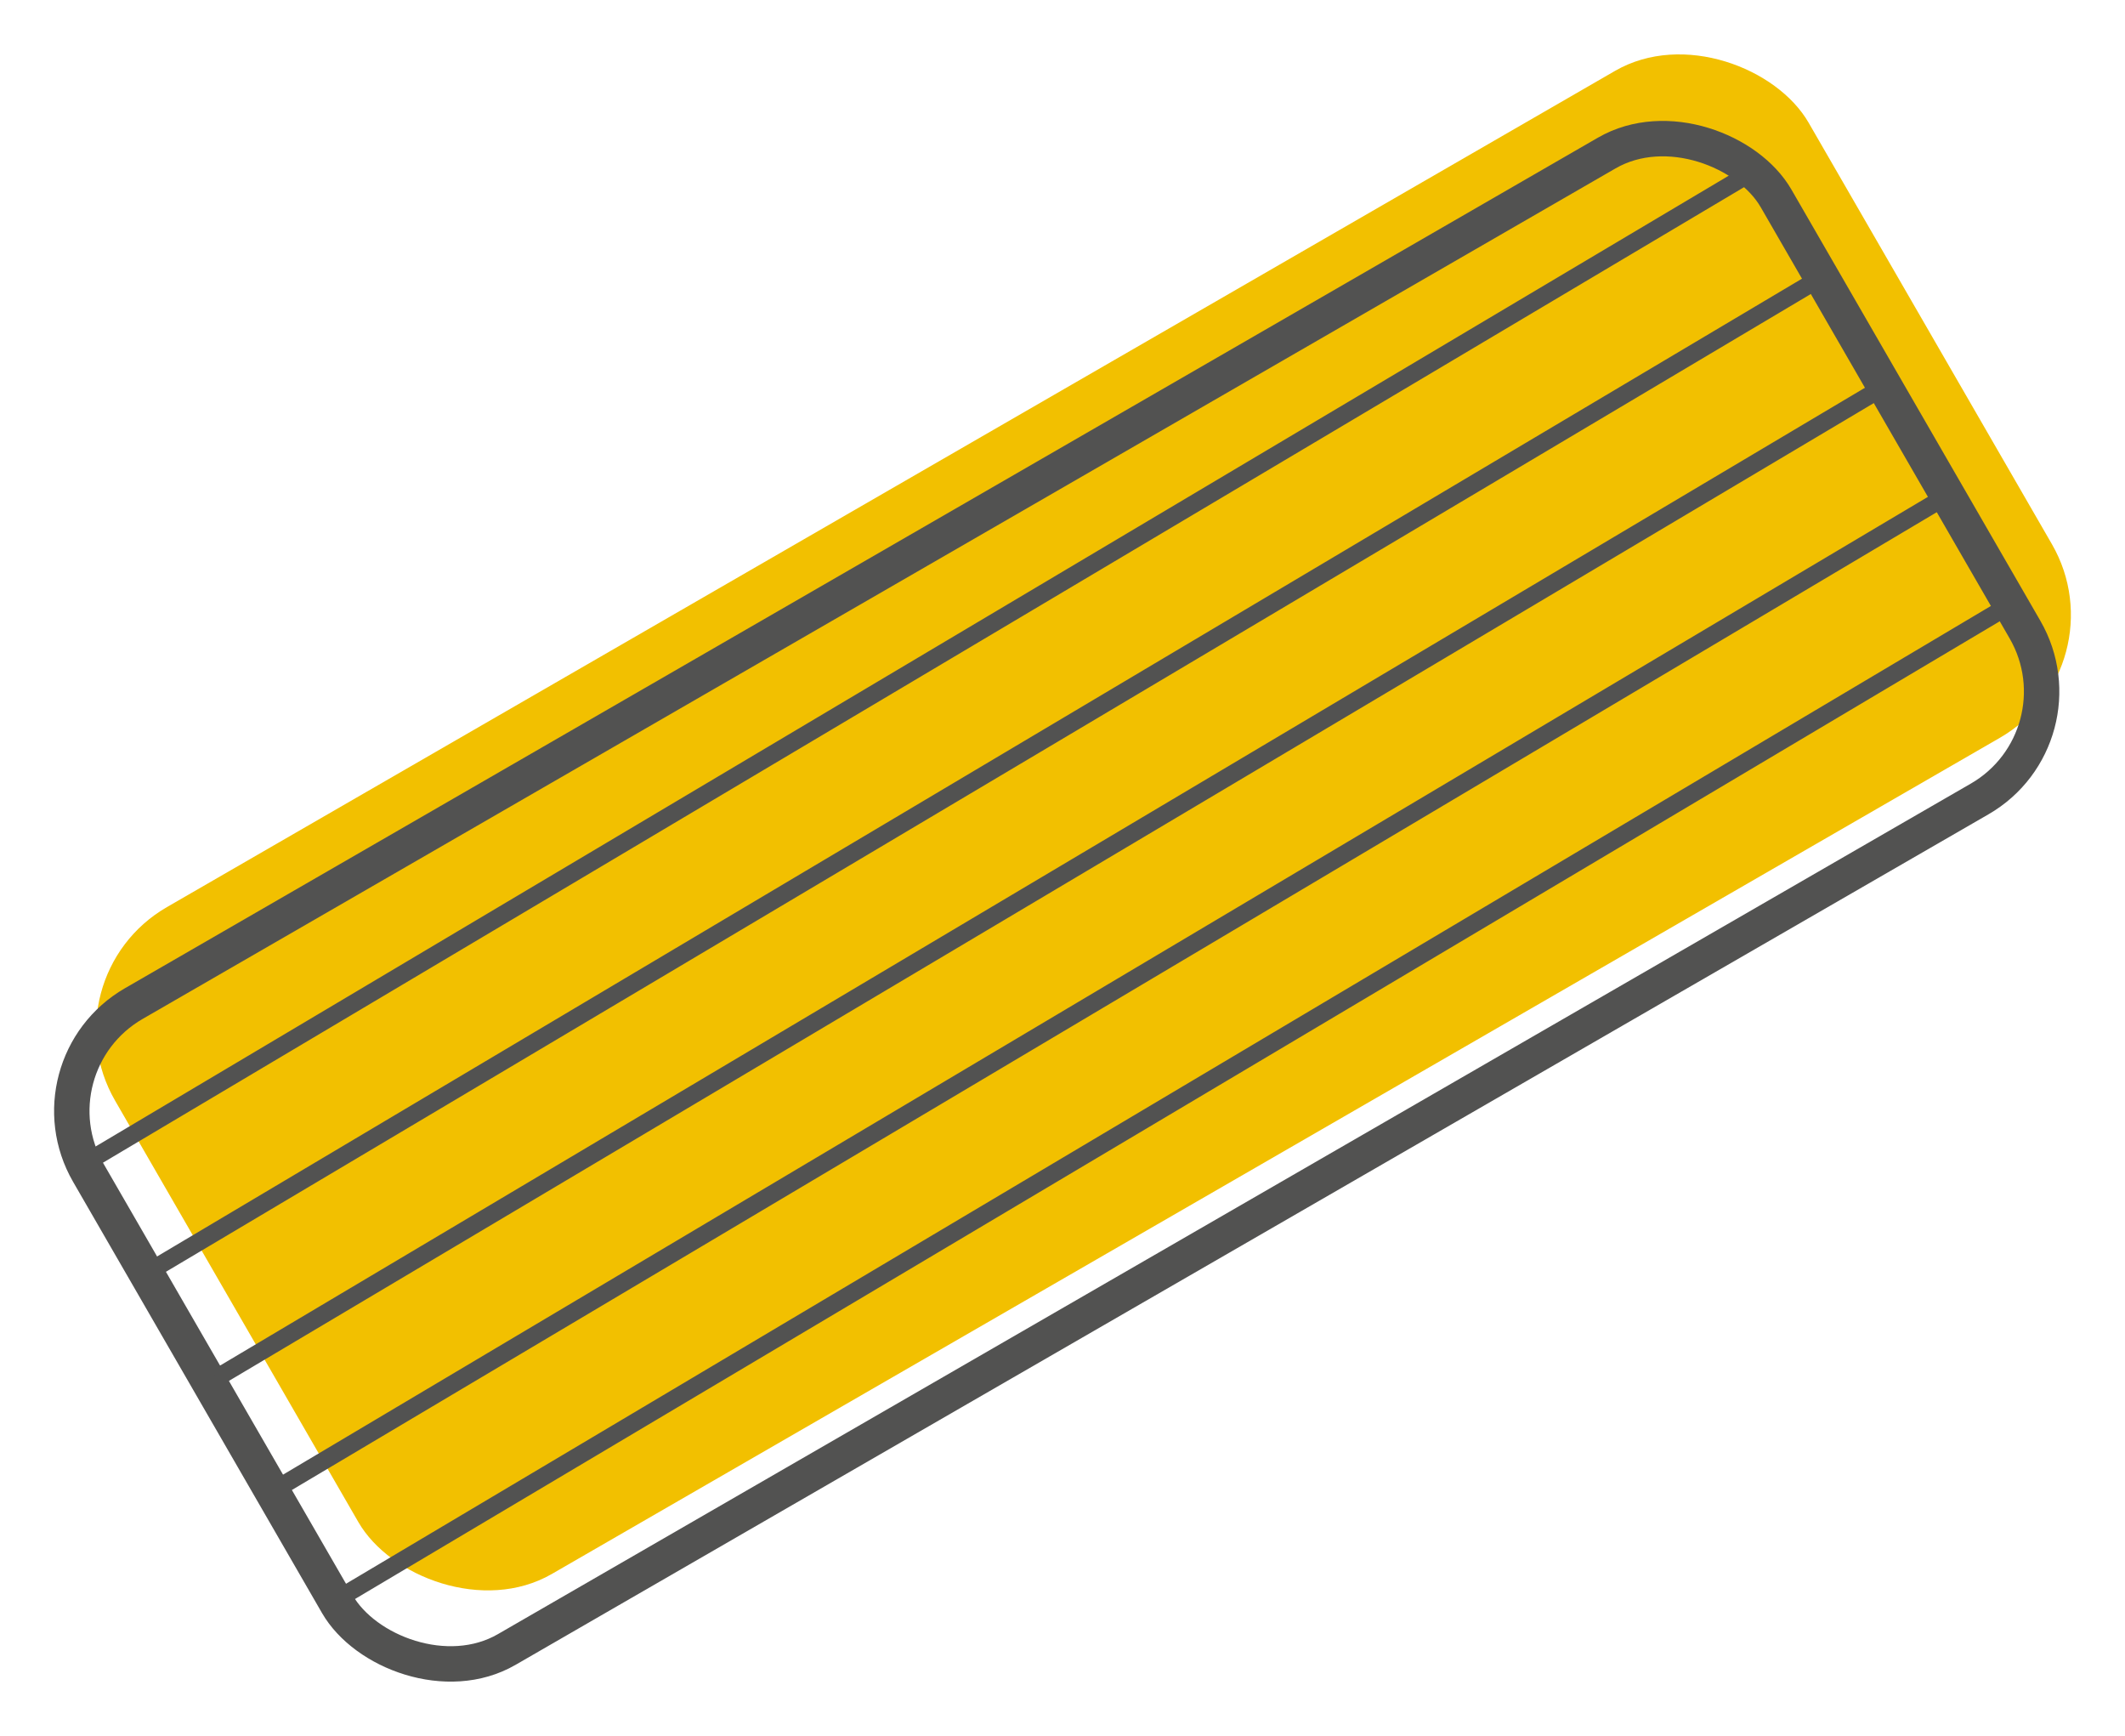
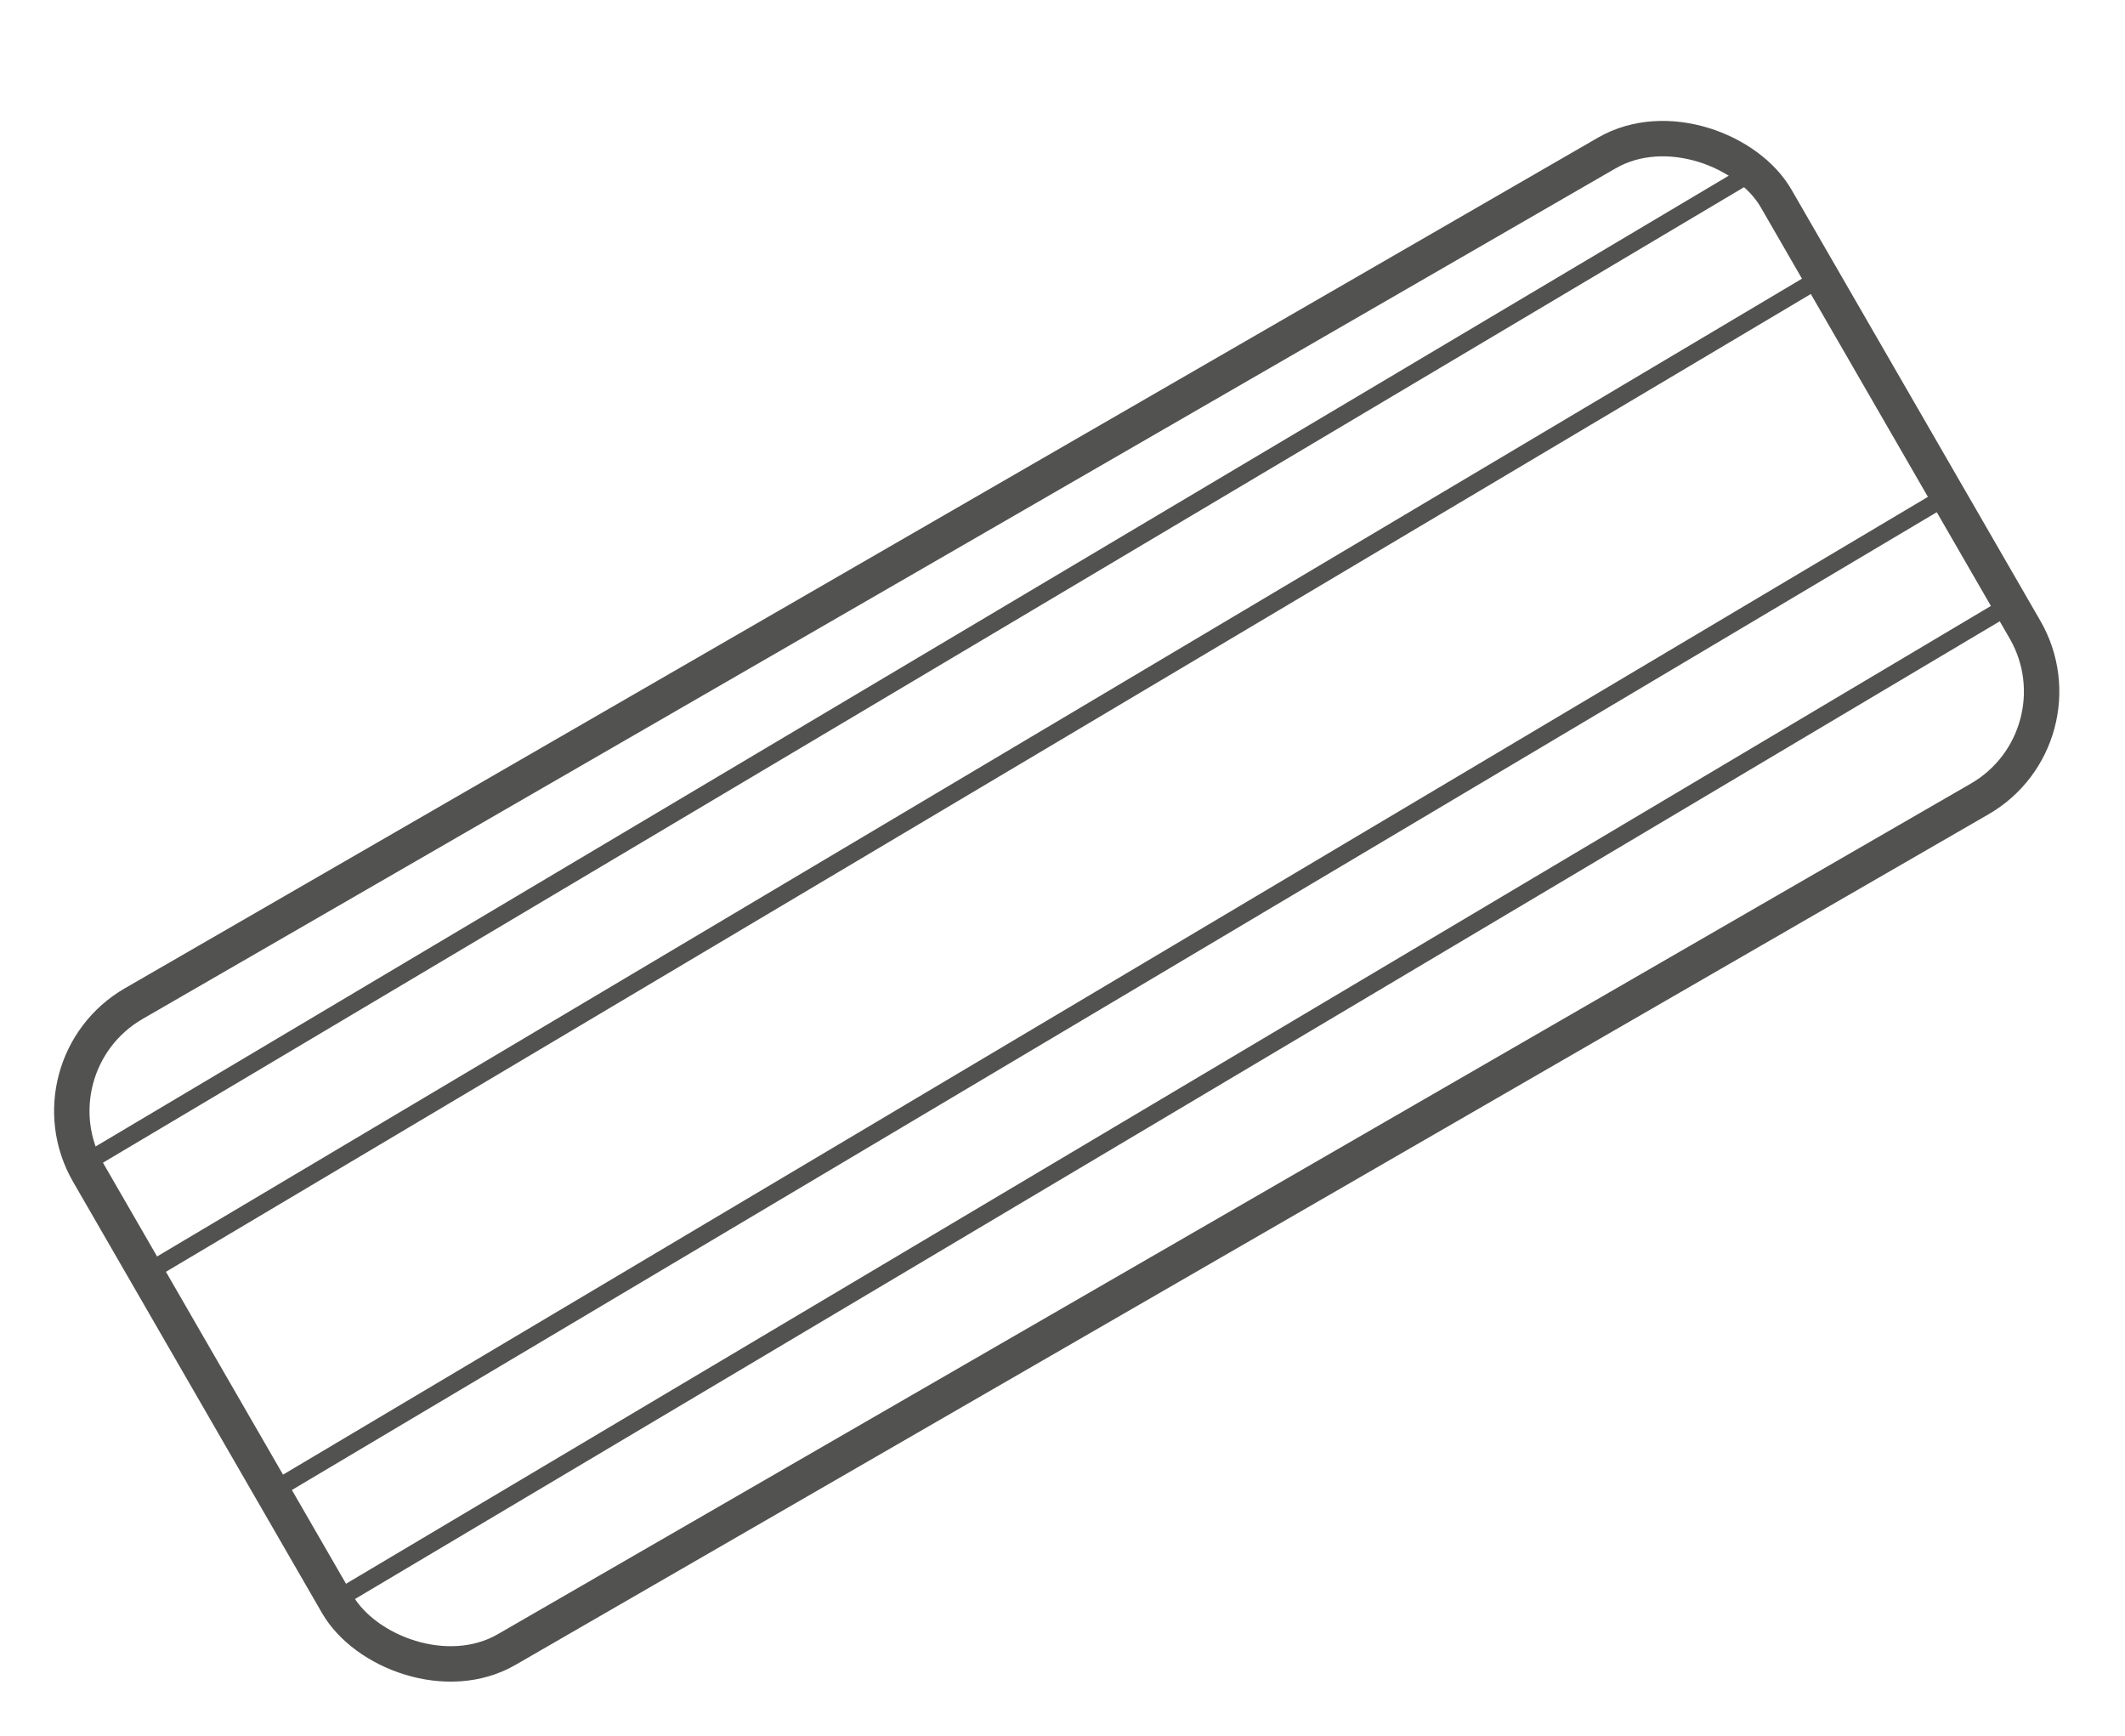
<svg xmlns="http://www.w3.org/2000/svg" width="120" height="98" viewBox="0 0 120 98" fill="none">
-   <rect x="2.499" y="55.215" width="110.43" height="43.476" rx="8" transform="rotate(-30 2.499 55.215)" fill="#F2C000" />
  <rect x="1.493" y="60.163" width="110.047" height="42.113" rx="7" transform="rotate(-30 1.493 60.163)" stroke="#525251" stroke-width="2" />
  <line x1="5.159" y1="65.455" x2="98.678" y2="9.873" stroke="#525251" />
  <line x1="8.687" y1="71.631" x2="102.207" y2="16.049" stroke="#525251" />
-   <line x1="12.216" y1="77.807" x2="105.736" y2="22.224" stroke="#525251" />
  <line x1="15.745" y1="83.983" x2="109.265" y2="28.4" stroke="#525251" />
  <line x1="19.274" y1="90.159" x2="112.794" y2="34.576" stroke="#525251" />
</svg>